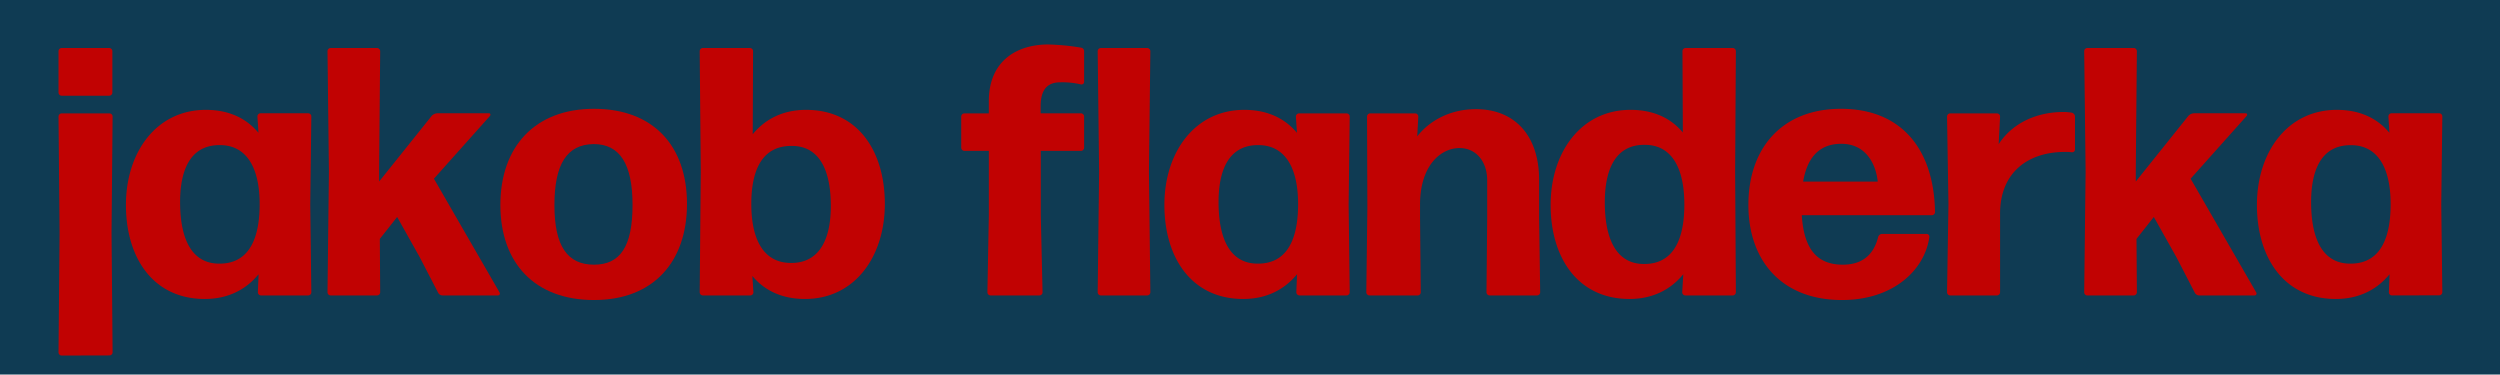
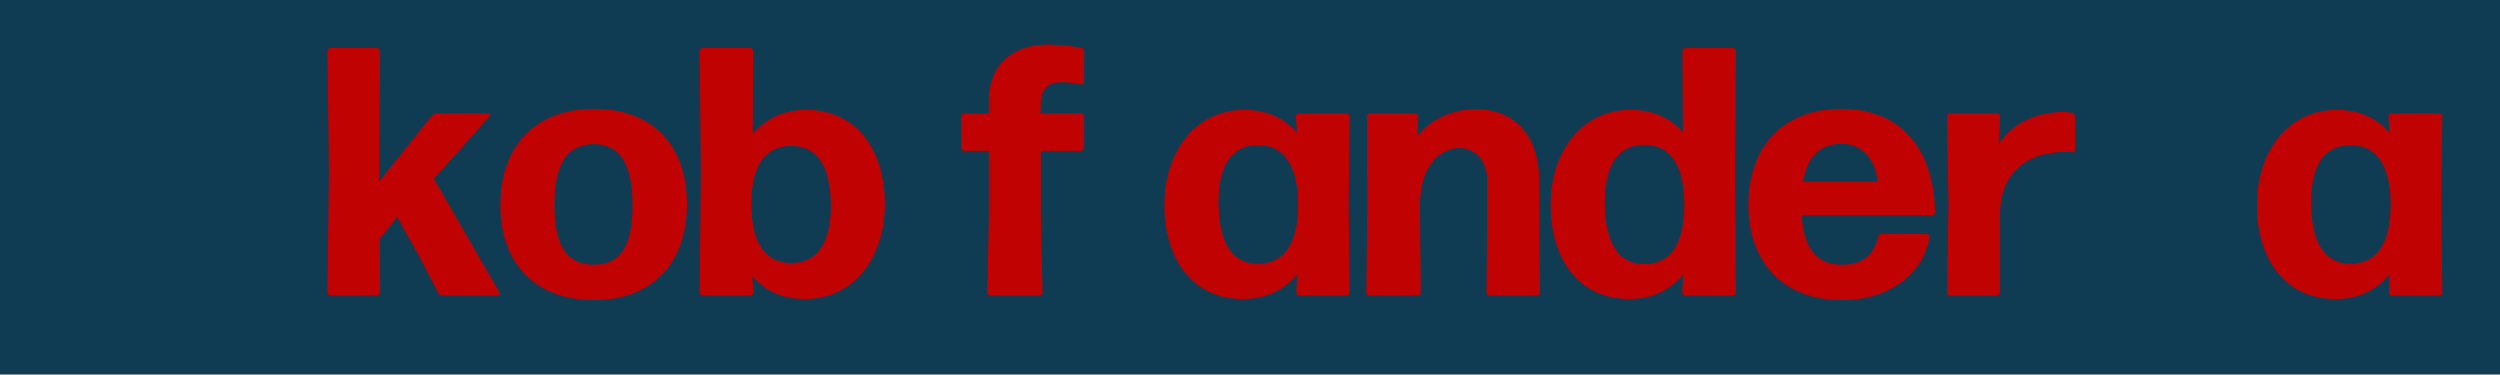
<svg xmlns="http://www.w3.org/2000/svg" id="Ebene_1" data-name="Ebene 1" viewBox="0 0 1068 160">
  <defs>
    <style>.cls-1{fill:none;}.cls-2{fill:#0f3b53;}.cls-3{clip-path:url(#clip-path);}.cls-4{fill:#c10202;}</style>
    <clipPath id="clip-path">
      <rect class="cls-1" x="4" y="2" width="1068" height="156" />
    </clipPath>
  </defs>
  <rect class="cls-2" width="1068" height="160" />
  <g class="cls-3">
-     <path class="cls-4" d="M26.36,40.89A1.36,1.36,0,0,1,25,39.53V21.87a1.36,1.36,0,0,1,1.36-1.36H46.59A1.35,1.35,0,0,1,48,21.87V39.53a1.35,1.35,0,0,1-1.36,1.36Zm0,111A1.36,1.36,0,0,1,25,150.52l.45-51L25,49.8a1.36,1.36,0,0,1,1.36-1.36H46.75A1.35,1.35,0,0,1,48.1,49.8l-.45,49.68.45,51a1.35,1.35,0,0,1-1.35,1.36Z" />
-     <path class="cls-4" d="M111.52,126.21a1.36,1.36,0,0,1-1.36-1.36l.31-7.7c-5.44,6.64-13.14,10.57-23,10.57-22,0-33.67-17.52-33.67-40.17,0-22.5,13-40.62,34.13-40.62,9.66,0,17.21,3.48,22.5,9.82l-.46-7a1.36,1.36,0,0,1,1.36-1.36h20.24A1.36,1.36,0,0,1,133,49.8l-.46,37.6.46,37.45a1.36,1.36,0,0,1-1.36,1.36ZM93.86,112.62c11,0,16.91-8.31,17.06-24.77S105.18,62.18,94.31,62c-11.48-.3-17.37,8.31-17.37,24.31C76.94,103.86,83,112.77,93.86,112.62Z" />
    <path class="cls-4" d="M179.32,109.9l-9.66-17.21-7.4,9.36.15,22.8a1.35,1.35,0,0,1-1.36,1.36H141.27a1.35,1.35,0,0,1-1.36-1.36l.6-51.49-.6-51.49a1.35,1.35,0,0,1,1.36-1.36h19.78a1.35,1.35,0,0,1,1.36,1.36l-.45,51v4.68l22.5-28.09a3.51,3.51,0,0,1,2.26-1.06h22.2c.6,0,.75.61.45,1.06l-24,26.88L213.45,125a.83.83,0,0,1-.76,1.21H189.14a2.18,2.18,0,0,1-2-1.21Z" />
    <path class="cls-4" d="M253.76,128.17c-25.36,0-40-15.85-40-40.62s14.65-41.07,40-41.07,39.72,15.86,39.72,40.62S279.13,128.17,253.76,128.17Zm0-15.1c11.18,0,16.46-7.7,16.46-25.52,0-17.51-5.43-26-16.61-26-11.47.15-16.76,8.61-16.76,26.12S242.44,113.07,253.76,113.07Z" />
    <path class="cls-4" d="M343.91,127.72c-9.66,0-17.21-3.47-22.5-9.82l.45,6.95a1.35,1.35,0,0,1-1.35,1.36H300.27a1.36,1.36,0,0,1-1.36-1.36l.46-51.49-.46-51.49a1.36,1.36,0,0,1,1.36-1.36h20.08a1.35,1.35,0,0,1,1.36,1.36l-.15,35.48c5.44-6.64,13.14-10.42,22.8-10.42C366.41,46.93,378,64.45,378,87.1S365.05,127.72,343.91,127.72Zm-6.34-15.4c11.47.3,17.36-8.61,17.36-24.31,0-17.07-6-25.83-16.91-25.67-11,0-16.91,8.15-17.06,24.16C320.81,103.11,326.7,112.17,337.57,112.32Z" />
    <path class="cls-4" d="M444.62,91.93l.76,32.92a1.35,1.35,0,0,1-1.36,1.36H423.18a1.36,1.36,0,0,1-1.36-1.36l.61-32.92V64.45H412a1.35,1.35,0,0,1-1.36-1.36V49.8A1.36,1.36,0,0,1,412,48.44h10.42V43.31c0-17.67,12.38-24.31,25.36-24.31a95.52,95.52,0,0,1,14,1.36,1.49,1.49,0,0,1,1.36,1.51V35a1.13,1.13,0,0,1-1.36,1.06,34.9,34.9,0,0,0-8.76-.9c-5,0-8.46,2.41-8.46,10.26v3h17.22a1.36,1.36,0,0,1,1.36,1.36V63.09a1.36,1.36,0,0,1-1.36,1.36H444.62Z" />
-     <path class="cls-4" d="M470.29,126.21a1.36,1.36,0,0,1-1.36-1.36l.61-51.49-.61-51.49a1.36,1.36,0,0,1,1.36-1.36h19.78a1.35,1.35,0,0,1,1.36,1.36l-.6,51.49.6,51.49a1.35,1.35,0,0,1-1.36,1.36Z" />
    <path class="cls-4" d="M555.15,126.21a1.36,1.36,0,0,1-1.36-1.36l.31-7.7c-5.44,6.64-13.14,10.57-23,10.57-22,0-33.67-17.52-33.67-40.17,0-22.5,13-40.62,34.13-40.62,9.66,0,17.21,3.48,22.5,9.82l-.46-7A1.36,1.36,0,0,1,555,48.44h20.24a1.35,1.35,0,0,1,1.35,1.36l-.45,37.6.45,37.45a1.35,1.35,0,0,1-1.35,1.36Zm-17.66-13.59c11,0,16.91-8.31,17.06-24.77S548.81,62.18,537.94,62c-11.48-.3-17.37,8.31-17.37,24.31C520.57,103.86,526.61,112.77,537.49,112.62Z" />
    <path class="cls-4" d="M585.05,126.21a1.35,1.35,0,0,1-1.36-1.36l.45-35.94L584,49.8a1.36,1.36,0,0,1,1.36-1.36h19.18a1.36,1.36,0,0,1,1.36,1.36l-.46,8.46c5.29-6.8,14.2-11.63,25.07-11.63,16.46,0,27,11.18,27,30.2V93.14l.45,31.71a1.35,1.35,0,0,1-1.36,1.36H636.39a1.35,1.35,0,0,1-1.36-1.36l.3-31.71v-16c0-8.45-5-13.89-11.78-13.89-8.15,0-16.91,7.55-16.91,24.16v5.74l.3,31.71a1.35,1.35,0,0,1-1.35,1.36Z" />
    <path class="cls-4" d="M720,126.21a1.36,1.36,0,0,1-1.36-1.36l.46-7.7c-5.44,6.64-13.14,10.57-23,10.57-22,0-33.67-17.52-33.67-40.17,0-22.5,13-40.62,34.13-40.62,9.51,0,17.06,3.33,22.35,9.67l-.16-34.73a1.36,1.36,0,0,1,1.36-1.36h20.09a1.36,1.36,0,0,1,1.36,1.36l-.31,51.49.31,51.49a1.36,1.36,0,0,1-1.36,1.36Zm-17.51-13.44c11,0,16.91-8.31,17.06-24.76.15-16.77-5.74-26-16.61-26.13-11.48-.3-17.37,8.46-17.37,24.62C685.61,104,691.65,112.92,702.53,112.77Z" />
    <path class="cls-4" d="M823,99.93a1.16,1.16,0,0,1,1.21,1.36c-2,14.2-15.55,26.88-37.3,26.88-26,0-40-17.06-40-40.62,0-24.76,14.8-41.07,39.56-41.07,25.52,0,39.72,16.91,40.17,44.09a1.36,1.36,0,0,1-1.36,1.36H769.72c.91,14.65,6.64,21.14,17.52,21.14,7.55,0,13-3.47,15.1-11.78A1.77,1.77,0,0,1,804,99.93Zm-36.39-38.5c-9.06,0-14.49,5.44-16.31,16.16h31.87C801.28,69.28,796.6,61.43,786.63,61.43Z" />
    <path class="cls-4" d="M833.14,126.21a1.35,1.35,0,0,1-1.36-1.36l.6-37.6-.6-37.45a1.36,1.36,0,0,1,1.36-1.36h19.93a1.36,1.36,0,0,1,1.36,1.36l-.6,11.78c6-9.21,16.46-13.74,27.78-13.74a24.78,24.78,0,0,1,3.47.3,1.77,1.77,0,0,1,1.36,1.66V63.85a1.23,1.23,0,0,1-1.36,1.2,18.34,18.34,0,0,0-2.87-.15c-16,0-27.93,8.91-27.78,26.73v33.22a1.35,1.35,0,0,1-1.36,1.36Z" />
-     <path class="cls-4" d="M929.78,109.9l-9.67-17.21-7.4,9.36.16,22.8a1.36,1.36,0,0,1-1.36,1.36H891.73a1.35,1.35,0,0,1-1.36-1.36l.6-51.49-.6-51.49a1.35,1.35,0,0,1,1.36-1.36h19.78a1.36,1.36,0,0,1,1.36,1.36l-.46,51v4.68l22.5-28.09a3.56,3.56,0,0,1,2.27-1.06h22.19c.61,0,.76.61.46,1.06l-24,26.88L963.9,125a.82.82,0,0,1-.75,1.21H939.59a2.17,2.17,0,0,1-2-1.21Z" />
    <path class="cls-4" d="M1021.89,126.21a1.35,1.35,0,0,1-1.36-1.36l.3-7.7c-5.44,6.64-13.14,10.57-23,10.57-22,0-33.67-17.52-33.67-40.17,0-22.5,13-40.62,34.12-40.62,9.67,0,17.22,3.48,22.5,9.82l-.45-7a1.36,1.36,0,0,1,1.36-1.36H1042a1.36,1.36,0,0,1,1.36,1.36l-.45,37.6.45,37.45a1.35,1.35,0,0,1-1.36,1.36Zm-17.67-13.59c11,0,16.91-8.31,17.06-24.77s-5.73-25.67-16.61-25.82c-11.47-.3-17.36,8.31-17.36,24.31C987.31,103.86,993.35,112.77,1004.22,112.62Z" />
  </g>
</svg>